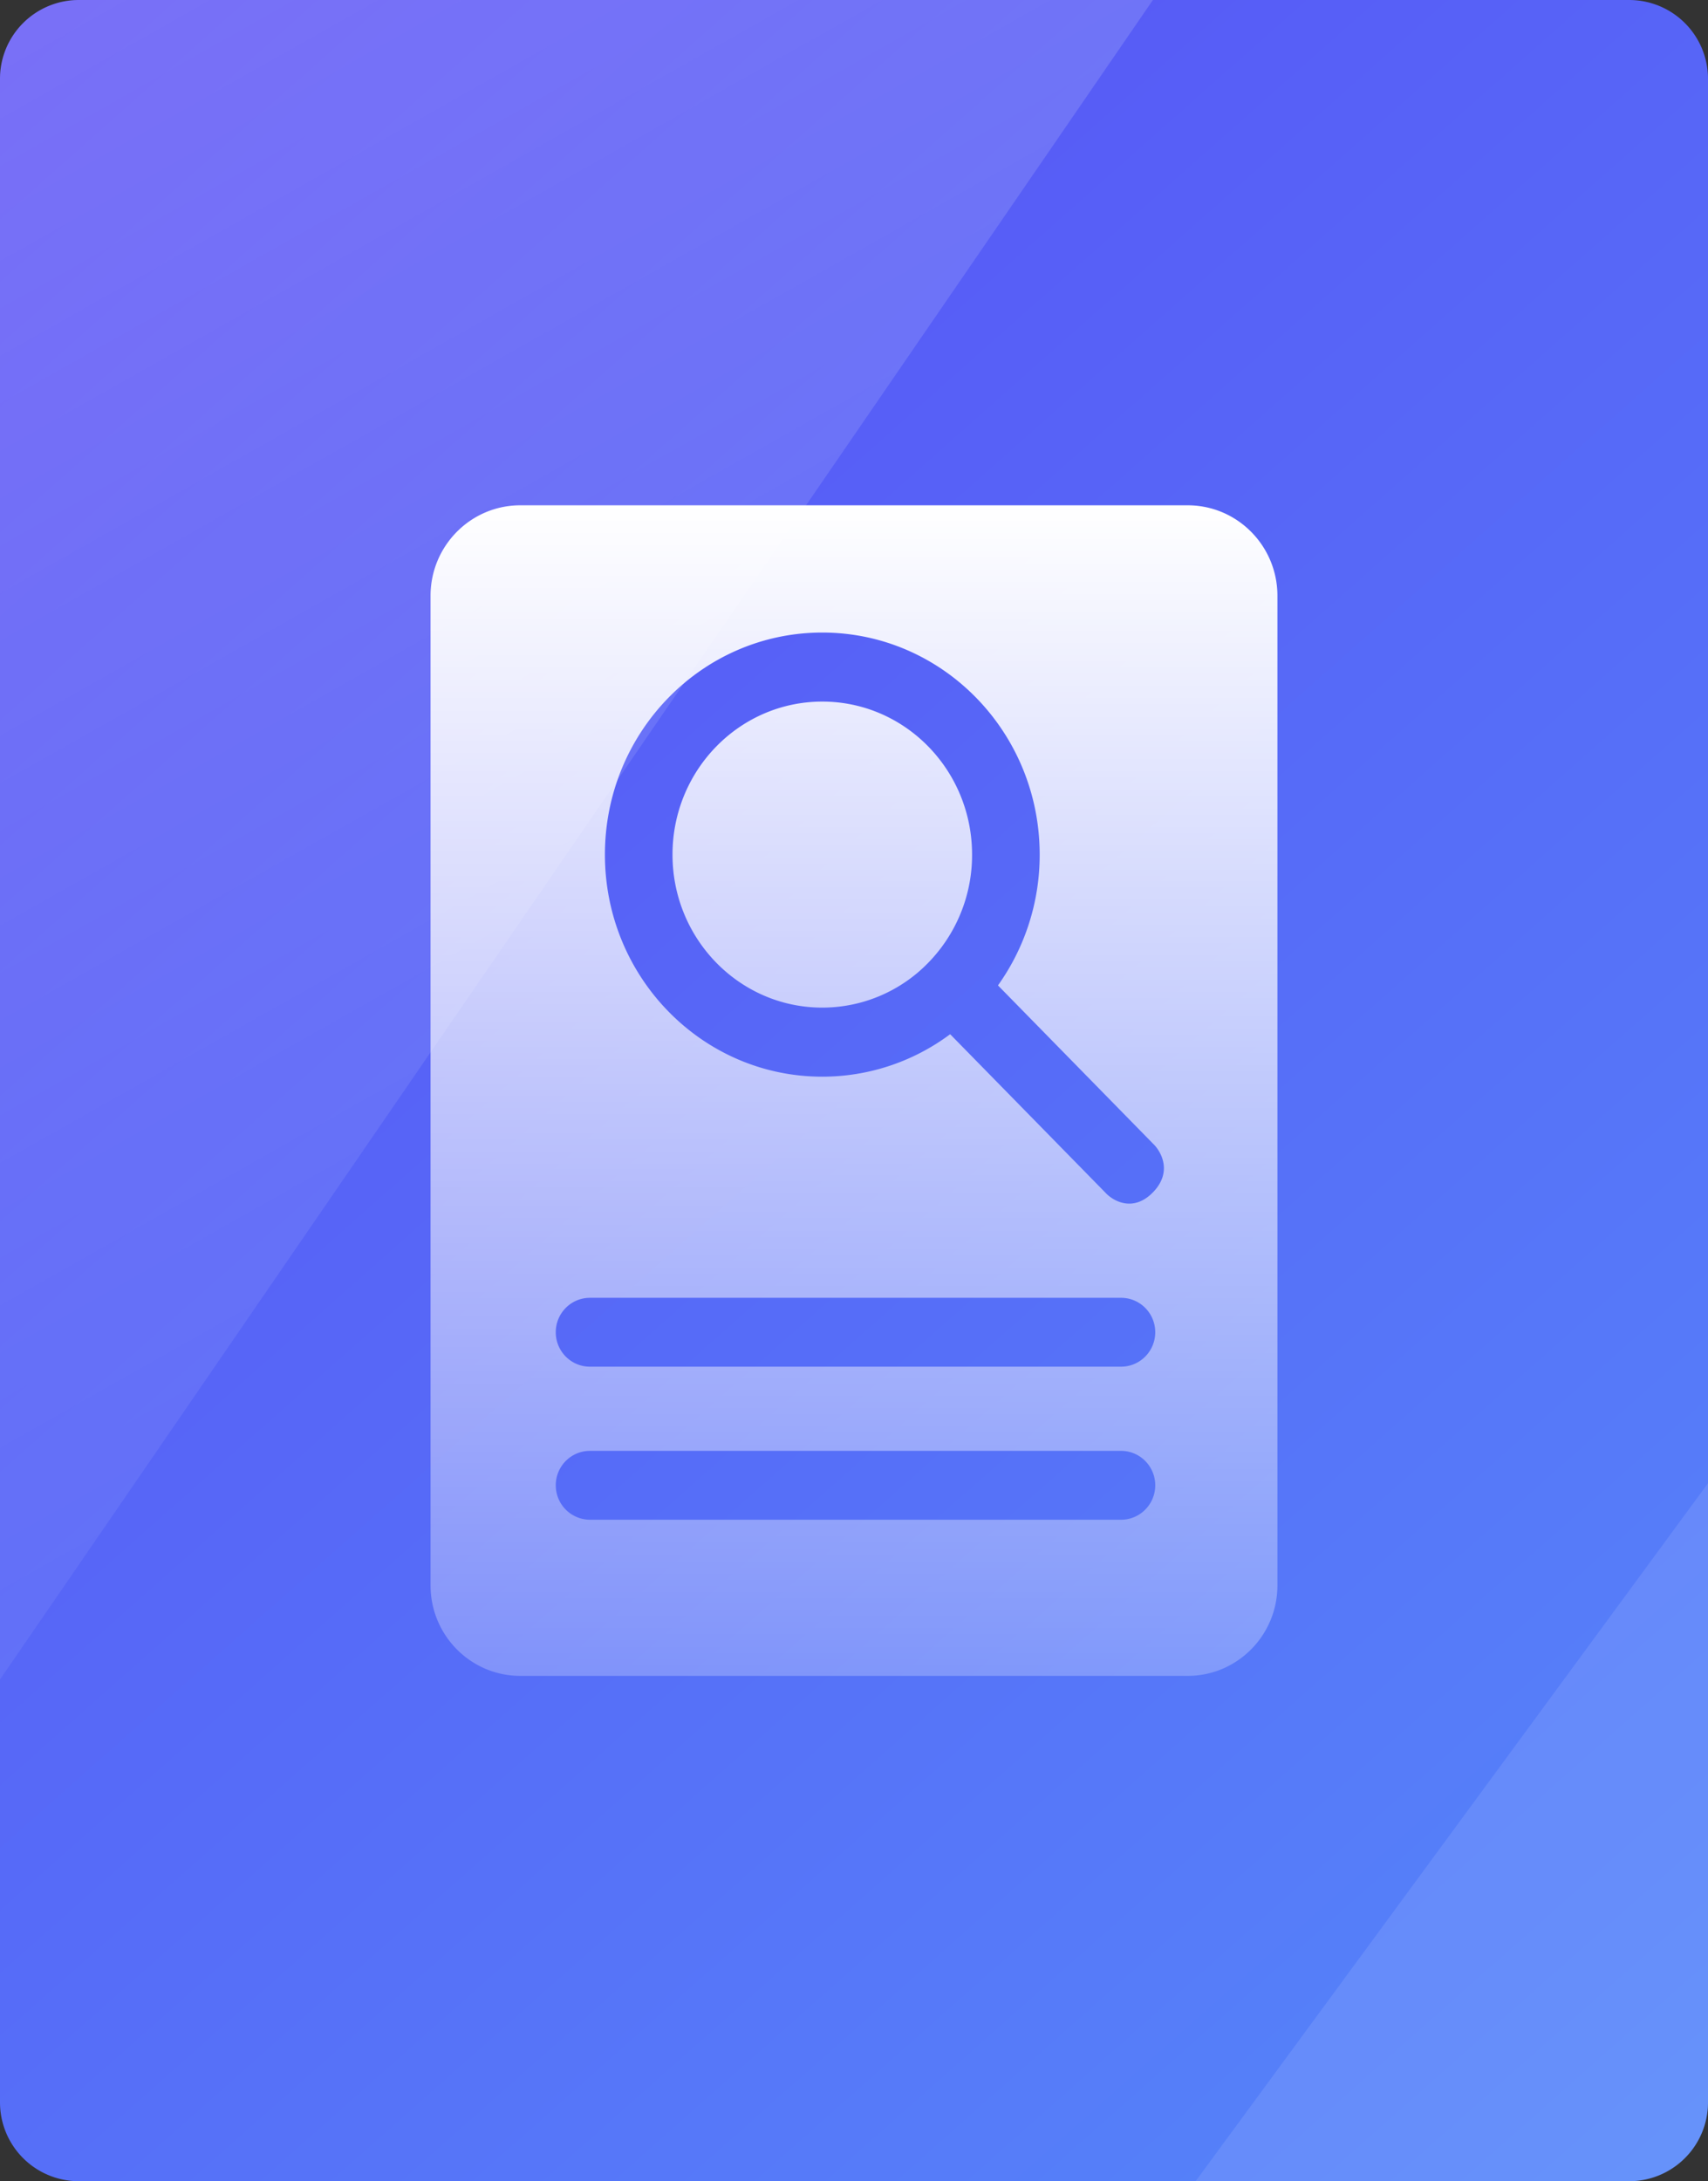
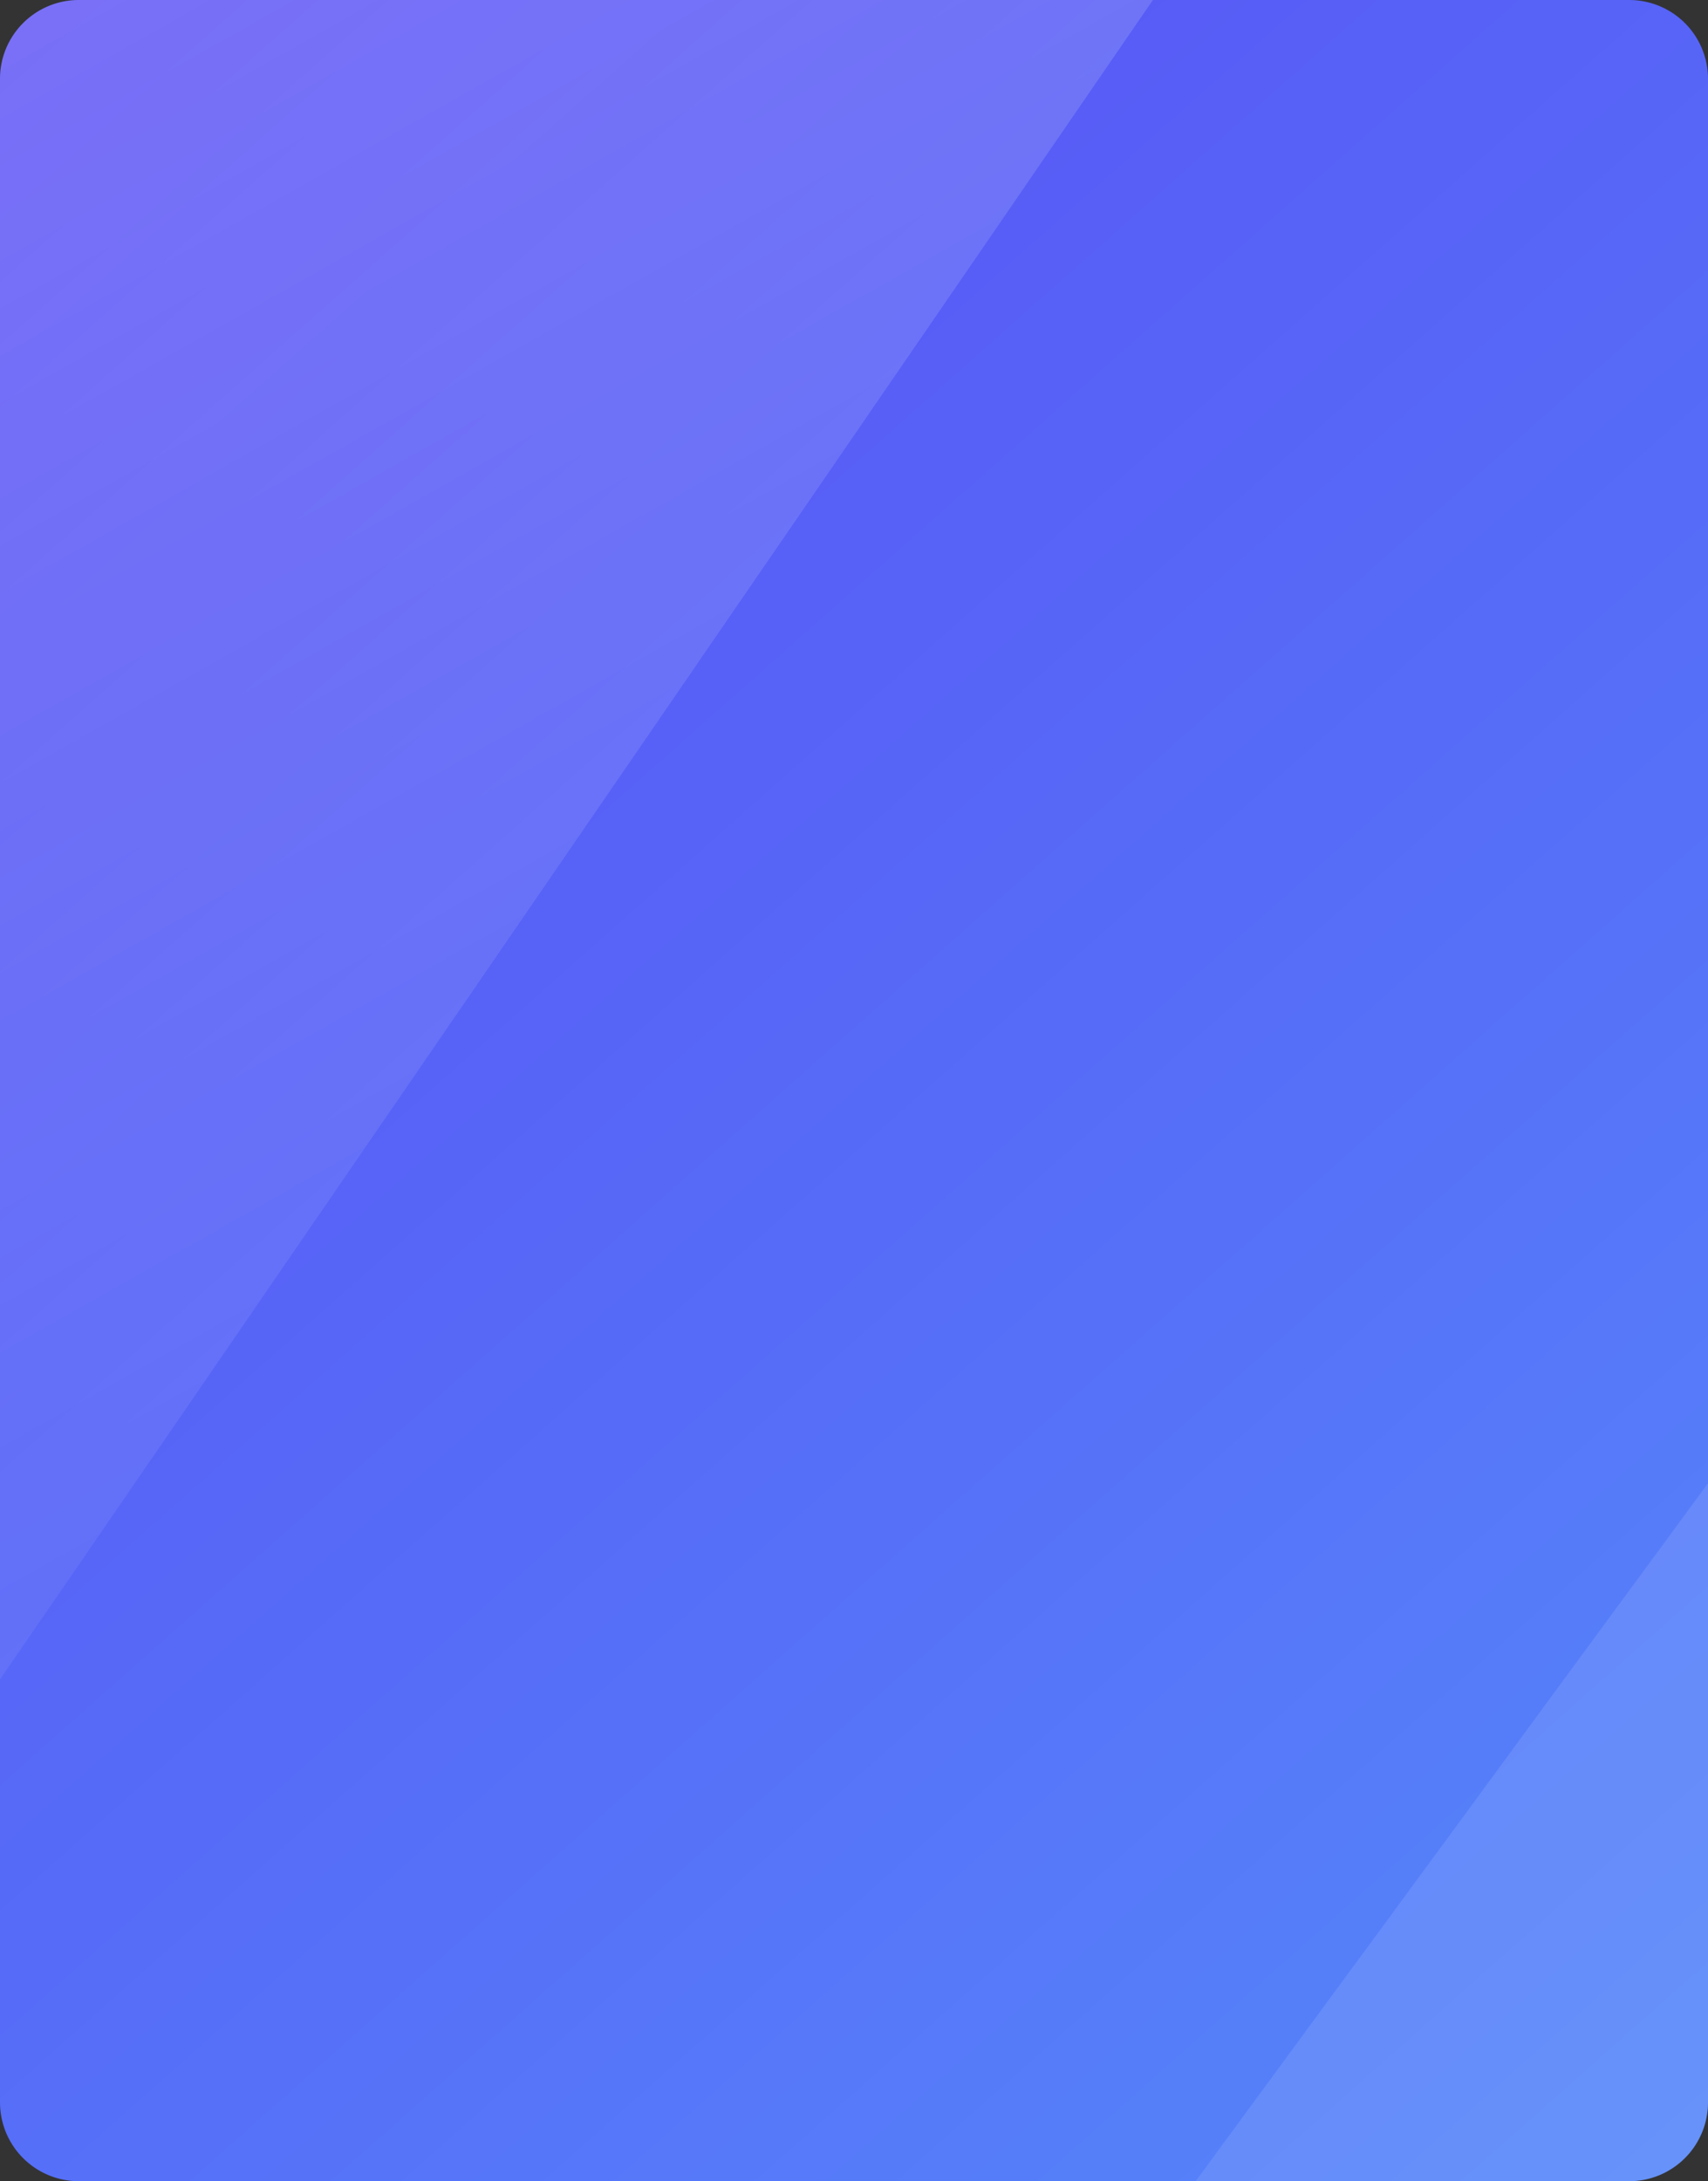
<svg xmlns="http://www.w3.org/2000/svg" width="65" height="83" fill="none">
  <rect width="100%" height="100%" fill="#333333" stroke="none" />
  <path d="M62 0H3a3 3 0 00-3 3v77a3 3 0 003 3h59a3 3 0 003-3V3a3 3 0 00-3-3z" fill="url(#paint0_linear)" />
  <path opacity=".1" d="M45.5 83H62a3 3 0 003-3V56.44L45.5 83z" fill="#fff" />
  <path opacity=".2" d="M43.875 0H3a3 3 0 00-3 3v60.91L43.875 0z" fill="url(#paint1_linear)" />
-   <path fill-rule="evenodd" clip-rule="evenodd" d="M45.198 19.228c1.887 0 3.416 1.542 3.416 3.445v37.654c0 1.902-1.53 3.444-3.416 3.444H19.802c-1.887 0-3.417-1.542-3.417-3.444V22.673c0-1.903 1.53-3.445 3.417-3.445h25.396zM21.15 56.519c0-.723.582-1.31 1.3-1.31h20.214c.718 0 1.3.587 1.3 1.31 0 .723-.582 1.31-1.3 1.31H22.45a1.305 1.305 0 01-1.299-1.31zm1.3-7.134c-.718 0-1.3.586-1.3 1.31 0 .723.582 1.31 1.3 1.31h20.214c.718 0 1.3-.587 1.3-1.31 0-.724-.582-1.31-1.3-1.31H22.45zm19.607-4.012l-5.898-6.019a8.124 8.124 0 01-4.866 1.616c-4.569 0-8.272-3.783-8.272-8.45s3.703-8.45 8.272-8.45c4.57 0 8.273 3.783 8.273 8.45a8.54 8.54 0 01-1.587 4.977l5.896 6.017c.316.297.758 1.084 0 1.859-.758.775-1.528.323-1.818 0zm0 0l.375-.383-.375.383zM31.293 26.697c-3.148 0-5.7 2.607-5.7 5.823 0 3.215 2.552 5.822 5.7 5.822a5.62 5.62 0 004.028-1.702 5.863 5.863 0 001.672-4.12c0-3.216-2.552-5.823-5.7-5.823z" fill="url(#paint2_linear)" />
  <defs>
    <linearGradient id="paint0_linear" x1="0" y1="0" x2="69.815" y2="78.731" gradientUnits="userSpaceOnUse">
      <stop stop-color="#584CF5" />
      <stop offset="1" stop-color="#5587FA" />
    </linearGradient>
    <linearGradient id="paint1_linear" x1="0" y1="0" x2="39.448" y2="69.838" gradientUnits="userSpaceOnUse">
      <stop stop-color="#fff" />
      <stop offset="1" stop-color="#fff" stop-opacity="0" />
    </linearGradient>
    <linearGradient id="paint2_linear" x1="32.5" y1="19.228" x2="32.5" y2="63.771" gradientUnits="userSpaceOnUse">
      <stop stop-color="#fff" />
      <stop offset="1" stop-color="#fff" stop-opacity=".25" />
    </linearGradient>
  </defs>
</svg>